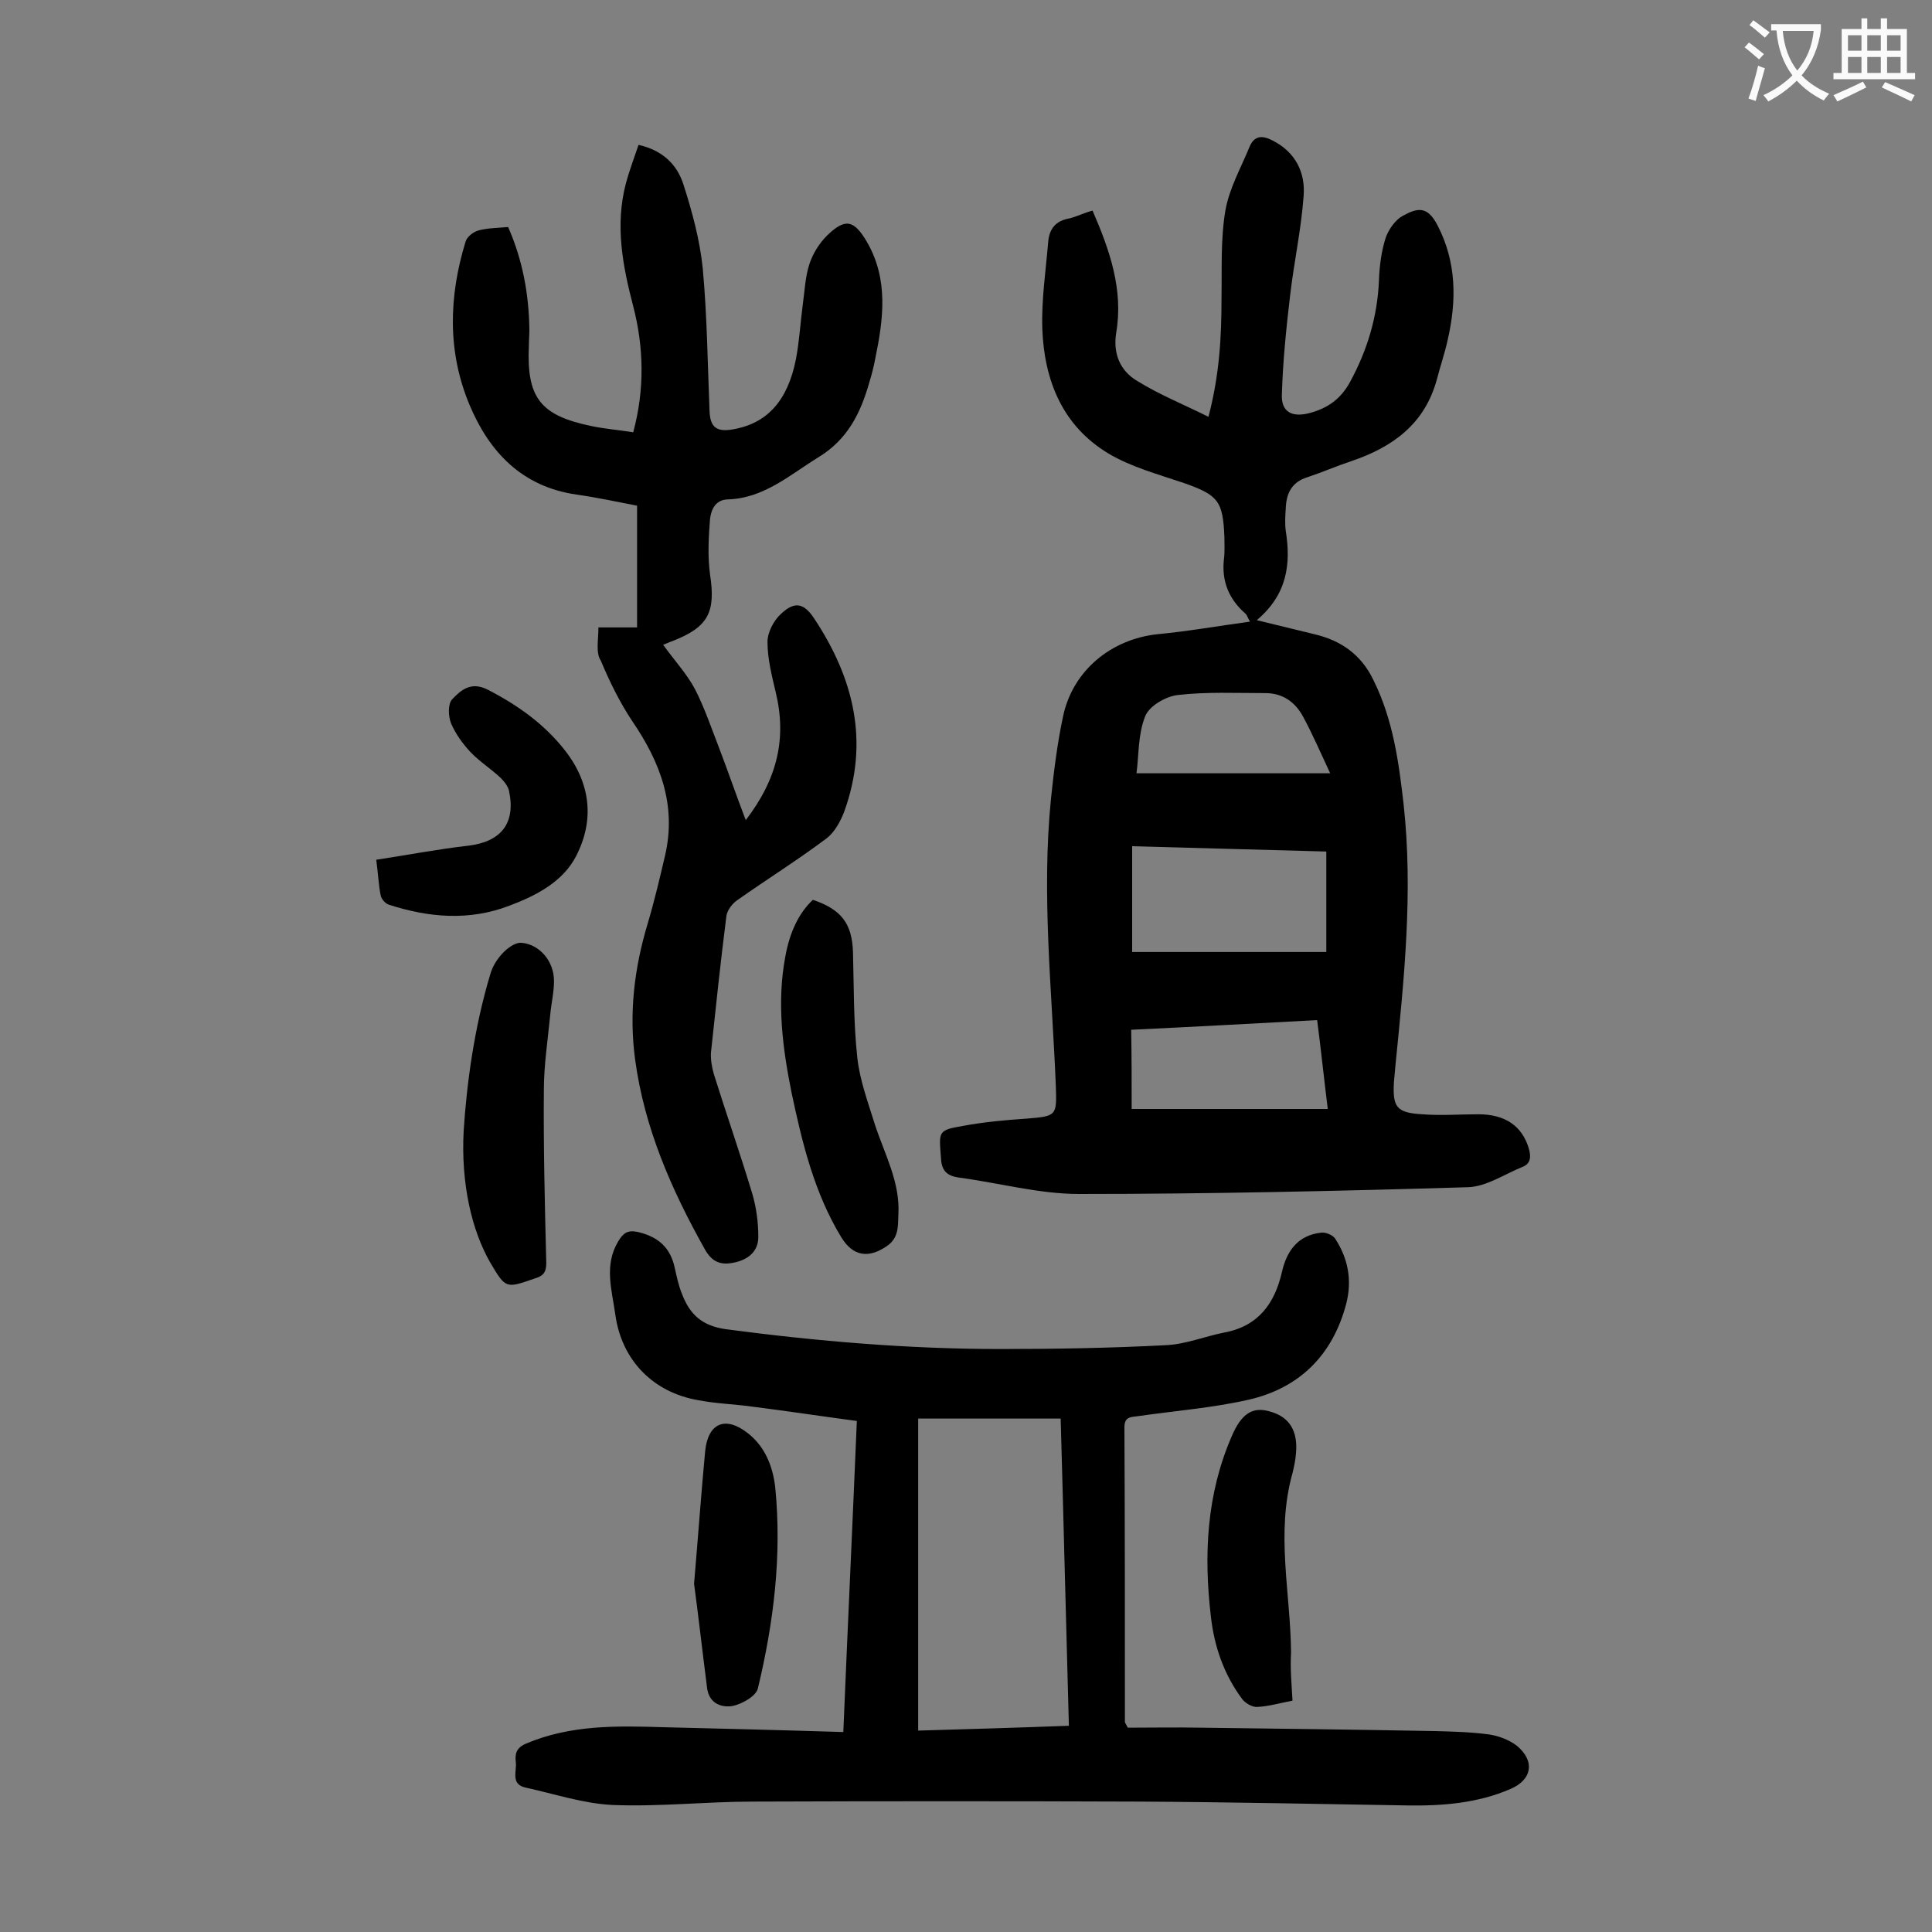
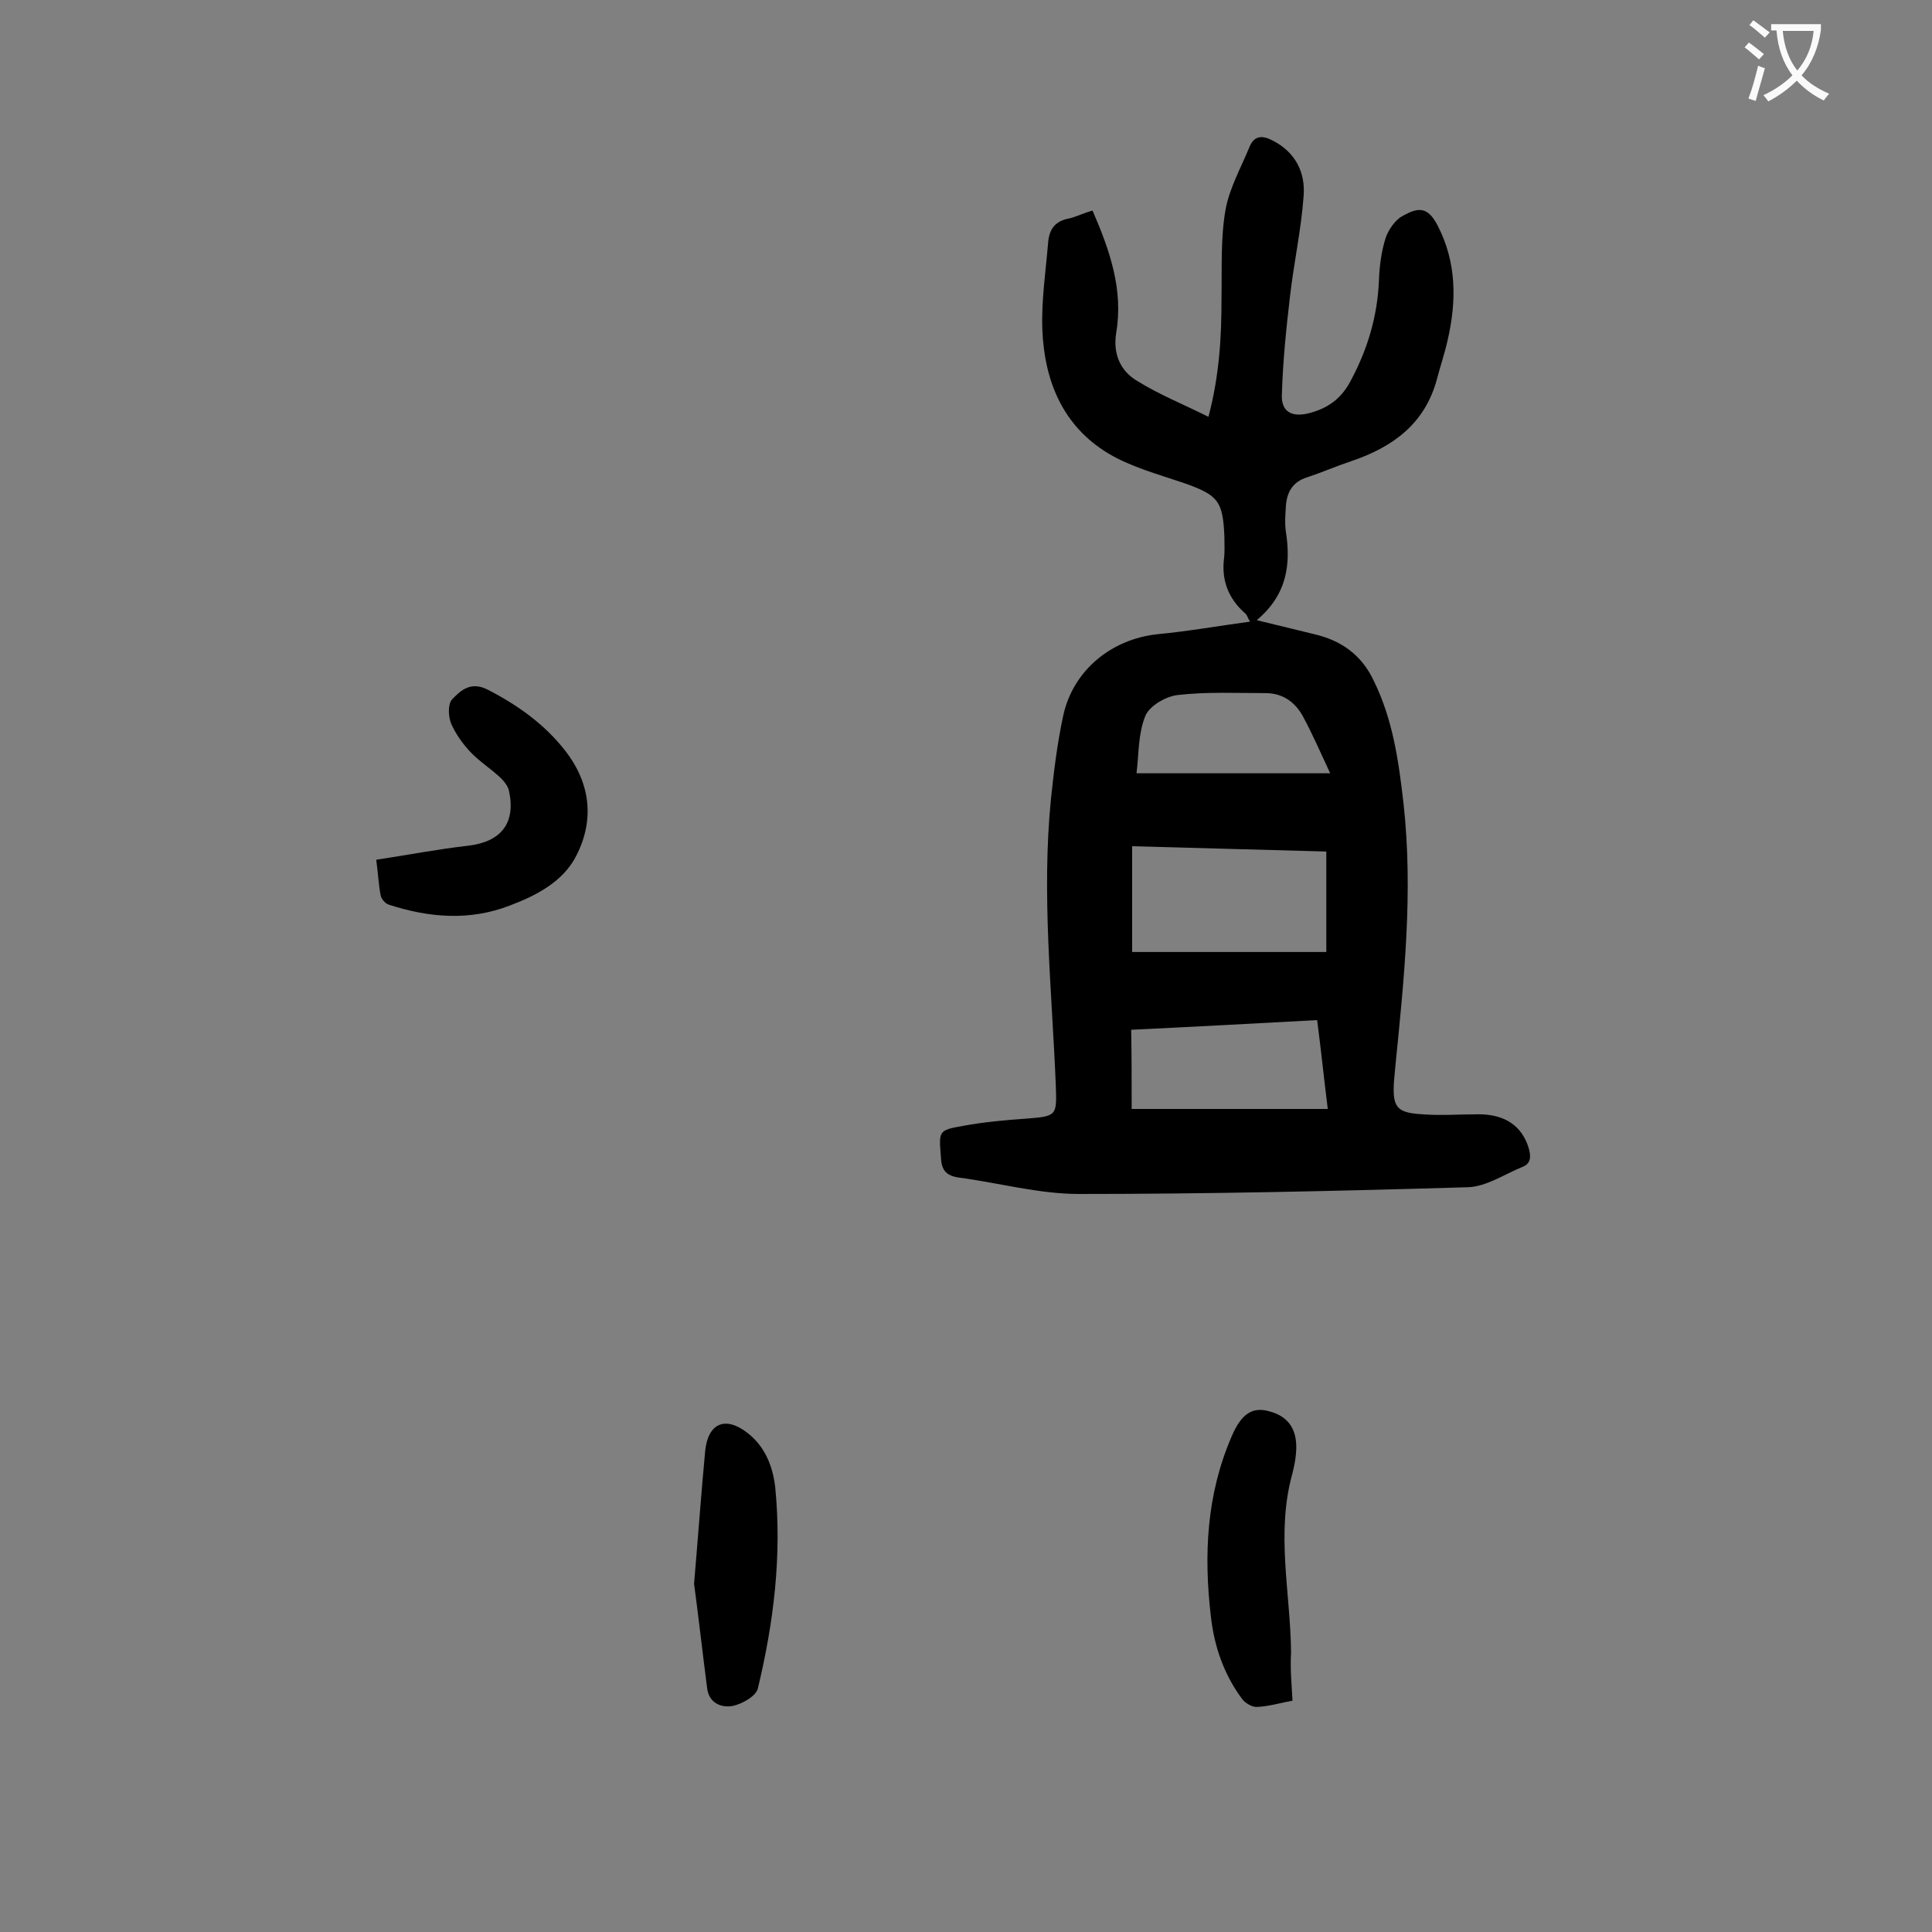
<svg xmlns="http://www.w3.org/2000/svg" enable-background="new 0 0 400 400" viewBox="0 0 400 400">
  <rect x="0" y="0" width="400" height="400" fill="#808080" stroke="none" />
  <g fill="#000001">
    <path d="m226.2 43.6c3.6 8.3 6.4 16.4 4.9 25.3-.7 4.3.8 7.9 4.4 10 4.5 2.8 9.5 4.8 14.7 7.4 2.3-8.8 2.7-16.6 2.7-24.6.1-6.1-.2-12.2.8-18.1.8-4.6 3.2-8.8 5-13.2 1-2.4 2.7-2.4 4.8-1.3 4.7 2.4 6.8 6.6 6.4 11.5-.5 6.9-2 13.7-2.8 20.6-.8 6.8-1.5 13.6-1.7 20.4-.2 3.7 2.1 4.9 5.8 3.9s6.4-2.9 8.3-6.4c3.6-6.6 5.7-13.6 6-21.1.1-2.9.5-6 1.4-8.8.6-1.7 2-3.7 3.5-4.5 3.1-1.7 5.1-2.1 7.2 1.9 4 7.7 4 15.7 2.1 23.9-.6 2.7-1.5 5.3-2.2 8-2.5 9.3-9.2 14.1-17.8 17-3 1-6 2.3-9 3.3-3.3 1-4.4 3.4-4.5 6.5-.1 1.5-.2 3.1 0 4.6 1.1 6.9.3 13.2-6 18.5 4.5 1.1 8.2 2 11.9 2.9 5.6 1.3 9.8 4.3 12.3 9.6 4 8.1 5.2 16.8 6.2 25.6 2 18.2.1 36.2-1.7 54.2-.1 1.1-.2 2.2-.3 3.3-.3 5.2.5 6.4 5.9 6.7 3.8.3 7.7 0 11.6 0 5.5 0 9 2.4 10.4 7 .5 1.7.5 3.2-1.3 3.9-3.7 1.5-7.5 4.1-11.3 4.2-26.8.8-53.7 1.4-80.5 1.4-8.3 0-16.6-2.3-24.9-3.4-2.7-.4-3.6-1.6-3.7-4.3-.4-5.3-.6-5.5 4.6-6.4 4.3-.8 8.7-1.2 13.1-1.5 6.3-.5 6.3-.6 6.1-6.7-.8-19.9-3-39.7-1-59.6.6-5.7 1.3-11.4 2.5-17 2-9.5 10-16 19.6-17 6.3-.6 12.5-1.7 19.1-2.6-.5-.8-.6-1.4-1-1.7-3.4-3-4.9-6.7-4.4-11.2.2-1.5.1-3.1.1-4.6-.3-7.5-1.3-8.7-8.4-11.2-5.3-1.8-10.9-3.3-15.6-6.1-9.5-5.7-13.3-15.1-13.7-25.8-.2-5.9.7-11.9 1.2-17.8.2-2.9 1.5-4.6 4.5-5.1 1.5-.4 2.9-1.1 4.7-1.6zm8.2 131.6v21.9h40.2c0-7.2 0-14 0-20.8-13.6-.4-26.8-.7-40.2-1.1zm-.1 54.4h40.6c-.8-6.4-1.4-12.3-2.2-18.4-13.1.7-25.7 1.4-38.5 2 .1 5.7.1 11.1.1 16.4zm1-69.5h40.1c-2.1-4.5-3.7-8.2-5.6-11.7-1.6-3-4.2-4.9-7.8-4.9-6.1 0-12.2-.3-18.2.4-2.5.3-5.9 2.3-6.7 4.4-1.5 3.7-1.3 8-1.8 11.8z" />
-     <path d="m174.6 358.6c.9-21.7 1.9-42.8 2.8-64.4-7.5-1-14.7-2.1-21.9-3-3.6-.5-7.3-.6-10.9-1.3-9.4-1.6-15.9-8.3-17.2-17.7-.7-5.1-2.4-10.2.6-15.2 1.1-1.8 2-2.4 4.2-1.9 4.1 1 6.6 3.2 7.5 7.4.4 1.8.8 3.7 1.5 5.4 1.6 4.2 4.1 6.6 9.1 7.3 18.9 2.5 37.8 4.1 56.8 4.1 11.5 0 22.9-.2 34.4-.8 4-.2 7.9-1.8 11.9-2.6 7.1-1.3 10.5-6 12-12.5 1-4.5 3.4-7.7 8.2-8.2.9-.1 2.3.5 2.8 1.2 2.7 4.1 3.6 8.7 2.3 13.6-2.8 10.6-9.7 17.4-20.2 19.8-7.5 1.7-15.3 2.3-22.9 3.4-1.5.2-2.8.1-2.8 2.3.1 20.3.1 40.7.1 61 0 .2.2.4.6 1.2 4.9 0 10-.1 15.2 0 16.1.2 32.3.4 48.4.7 3.8.1 7.5.2 11.2.7 2 .3 4.1 1.1 5.7 2.3 3.9 3.2 3.2 7.1-1.3 9-6.7 2.9-13.9 3.5-21.1 3.4-18.6-.3-37.1-.7-55.7-.8-26.6-.1-53.3-.1-80 0-9.7 0-19.5 1.1-29.1.7-6.1-.3-12-2.3-18-3.6-3.1-.7-1.8-3.3-2-5.2-.2-1.7 0-3 2.1-3.9 9.2-3.9 18.7-3.7 28.4-3.4 12.3.3 24.6.6 37.3 1zm46.7-1.3c-.6-21.5-1.1-42.6-1.7-63.6-10.1 0-19.8 0-29.5 0v64.6c10.4-.3 20.6-.6 31.2-1z" />
-     <path d="m123.9 129.9h4.1 3.9c0-8.4 0-16.6 0-25.2-4.1-.8-8.3-1.7-12.5-2.3-11.3-1.6-18.1-8.8-22.2-18.6-4.6-11-4.3-22.4-.8-33.8.3-1 1.6-2 2.7-2.3 1.9-.5 3.9-.5 6.1-.7 3 6.8 4.3 13.9 4.4 21.2 0 1.1-.1 2.2-.1 3.3-.5 10.8 2.3 14.5 12.9 16.7 2.8.6 5.6.8 8.7 1.3 2.4-8.9 2.2-17.6 0-26.1-2.2-8.4-3.8-16.8-1.5-25.5.7-2.6 1.7-5.2 2.6-7.9 5 1.1 8 4.1 9.3 8.2 1.8 5.6 3.4 11.5 4 17.4.9 9.8 1 19.6 1.4 29.4.1 3.4 1.4 4.5 4.8 3.9 7.1-1.2 11.4-5.9 13.1-14.6.7-3.7.9-7.4 1.4-11.2.4-2.8.5-5.8 1.4-8.5.7-2.1 2-4.2 3.6-5.8 3.8-3.7 5.6-3.3 8.3 1.3 4.5 7.8 3.4 16 1.7 24.2-.3 1.6-.7 3.2-1.2 4.8-1.8 6.4-4.5 11.9-10.6 15.6-6 3.7-11.3 8.5-18.8 8.7-2.6.1-3.4 2.3-3.6 4.1-.3 3.8-.5 7.7 0 11.4 1.2 7.8-.3 10.9-7.7 13.8-.6.2-1.2.5-2 .8 2.3 3.2 4.9 6 6.6 9.2 2 3.9 3.4 8.1 5 12.2 1.8 4.7 3.4 9.4 5.5 14.9 6.6-8.6 8.5-17 6.2-26.5-.8-3.4-1.7-6.9-1.7-10.4 0-2 1.3-4.5 2.9-5.9 2.8-2.6 4.7-2.1 6.8 1.1 8.2 12.4 11.4 25.5 6.2 39.9-.8 2.1-2 4.3-3.7 5.6-6 4.5-12.4 8.5-18.5 12.8-1 .7-2 2-2.2 3.2-1.2 9.4-2.2 18.9-3.2 28.3-.1 1.5.2 3.1.6 4.5 2.6 8.3 5.5 16.6 8 24.9.8 2.8 1.2 5.8 1.2 8.8s-2.1 4.7-5 5.3c-2.8.6-4.6-.1-6.1-2.8-6.9-12.3-12.5-25.1-14.4-39.2-1.3-9.6-.2-18.9 2.6-28.2 1.4-4.7 2.5-9.4 3.6-14.1 2.4-10.4-1-19.3-6.8-27.8-2.6-3.9-4.7-8.2-6.5-12.5-1.1-1.6-.5-4.3-.5-6.9z" />
-     <path d="m168.3 186.3c5.9 2 8.1 4.9 8.3 10.8.2 7.3.1 14.6.9 21.9.5 4.6 2.2 9.2 3.6 13.7 2 6.2 5.3 12 4.9 18.8-.1 2.4.1 4.8-2.4 6.5-3.8 2.6-7 2.1-9.4-1.8-5.6-9.2-8.1-19.5-10.3-29.9-1.9-9.4-3.1-18.8-1.3-28.3.9-5 2.8-9 5.7-11.7z" />
+     <path d="m168.3 186.3z" />
    <path d="m77.9 178c6.6-1 12.8-2.2 19-2.9 6.8-.8 9.9-4.6 8.5-11.3-.2-1-1-2-1.7-2.7-2-1.9-4.4-3.4-6.3-5.4-1.6-1.7-3.1-3.8-4-5.9-.6-1.5-.7-4 .2-5 1.8-1.9 3.9-3.8 7.4-2 6.2 3.2 11.7 7.1 16 12.6 5.3 6.8 6.1 14.4 2.3 21.8-2.7 5.3-8.2 8.2-13.8 10.3-8.3 3.2-16.7 2.5-25-.2-.7-.2-1.6-1.2-1.7-2-.4-2-.5-4.2-.9-7.3z" />
-     <path d="m96 234.1c.6-9.3 2.1-21.2 5.6-32.7 1-3.2 4.3-6.4 6.4-6.2 3.6.3 6.7 3.7 6.7 7.9 0 2.4-.6 4.8-.8 7.2-.5 5.1-1.3 10.3-1.3 15.4-.1 11.9.2 23.8.5 35.8 0 2-.7 2.7-2.4 3.2-6 2.1-6 2.1-9.2-3.3-3.8-6.6-6.1-16.3-5.5-27.3z" />
    <path d="m267.6 352.1c-2.6.5-5 1.2-7.3 1.3-1 .1-2.5-.8-3.1-1.6-3.8-5.1-5.8-10.9-6.5-17.1-1.5-12.8-.9-25.3 4.3-37.3 2-4.7 4.3-6.2 7.8-5.2 4.2 1.1 6 4.1 5.5 8.9-.1 1.3-.4 2.6-.7 3.9-3.5 12.4-.4 24.8-.3 37.2-.2 3.1.1 6.4.3 9.9z" />
    <path d="m143.7 327.9c.9-10.6 1.5-19 2.3-27.5.6-5.8 4.2-7.3 8.8-3.7 3.6 2.8 5.2 6.9 5.7 11.2 1.4 14.1-.3 28-3.6 41.7-.4 1.6-3.3 3.2-5.2 3.6-2.3.4-4.9-.5-5.3-3.7-1-7.8-1.9-15.7-2.7-21.6z" />
  </g>
  <path d="m362.1 8.8c1.1.8 2.1 1.6 3.1 2.4l-1 1.1c-1.3-1.1-2.3-2-3-2.5zm1.9 4.8c.5.2.9.4 1.4.5-.6 2.3-1.3 4.5-1.9 6.8l-1.5-.5c.8-2.1 1.4-4.3 2-6.8zm-1-9.4c1.3.9 2.4 1.8 3.4 2.5l-1 1.1c-1.4-1.2-2.4-2.1-3.2-2.6zm3.7 2.2v-1.4h10.3v1.2c-.5 3.6-1.8 6.8-4 9.4 1.5 1.6 3.4 2.8 5.7 3.8-.3.4-.7.8-1.1 1.4-2.3-1.1-4.1-2.5-5.6-4.1-1.6 1.6-3.6 3.1-5.9 4.3-.3-.5-.7-.9-1-1.3 2.4-1.1 4.4-2.5 6-4.1-1.9-2.5-3-5.6-3.3-9.3h-1.1zm8.8 0h-6.4c.3 3.3 1.3 6 3 8.2 2-2.3 3.1-5.1 3.4-8.2z" fill="#fafafb" />
-   <path d="m385.3 3.8h1.3v2.2h2.8v-2.2h1.3v2.2h4.1v9.1h1.7v1.3h-16.9v-1.3h1.7v-9.1h4.1v-2.2zm.4 13.1.7 1.2c-1.8.9-3.8 1.9-6 2.9-.2-.4-.5-.8-.8-1.3 2.3-1 4.3-1.9 6.1-2.8zm-3.1-6.4h2.8v-3.2h-2.8zm0 4.6h2.8v-3.3h-2.8zm4-4.6h2.8v-3.2h-2.8zm0 4.6h2.8v-3.3h-2.8zm3.7 1.9c2.1.9 4.1 1.8 6.1 2.7l-.7 1.3c-2.2-1.1-4.2-2-6.1-2.9zm3.2-9.7h-2.8v3.2h2.8zm-2.8 7.8h2.8v-3.3h-2.8z" fill="#fafafb" />
</svg>